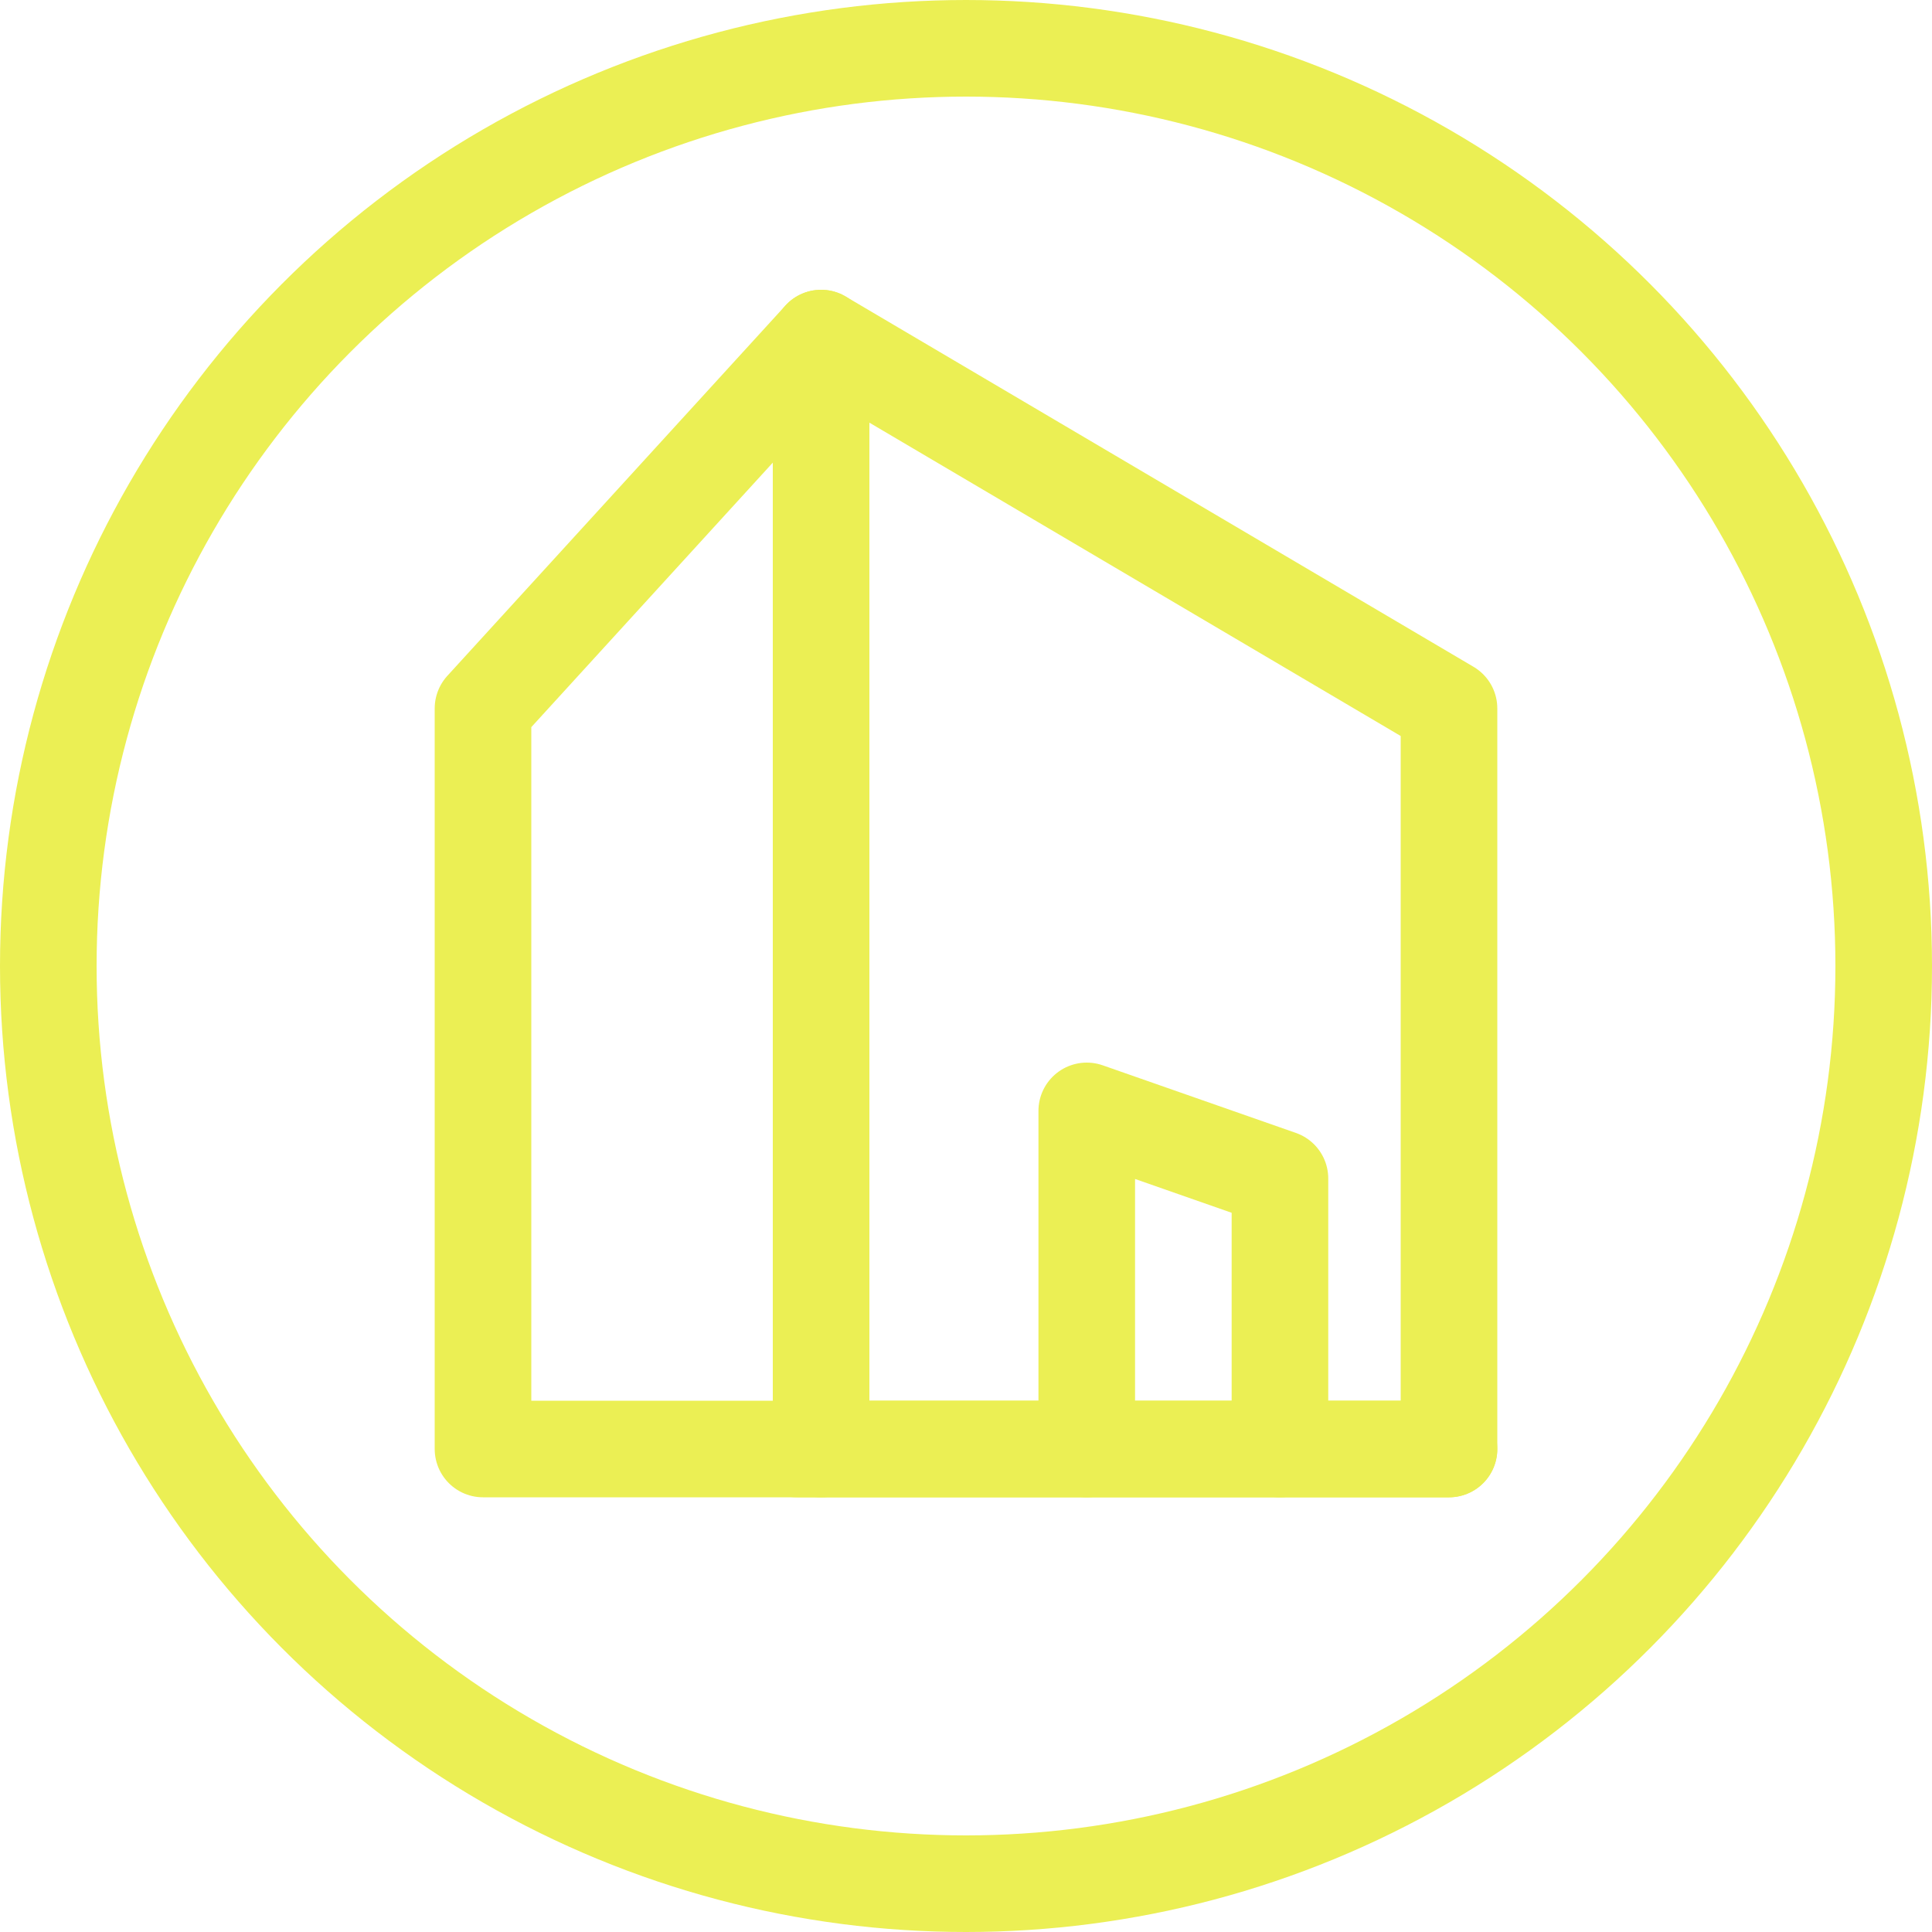
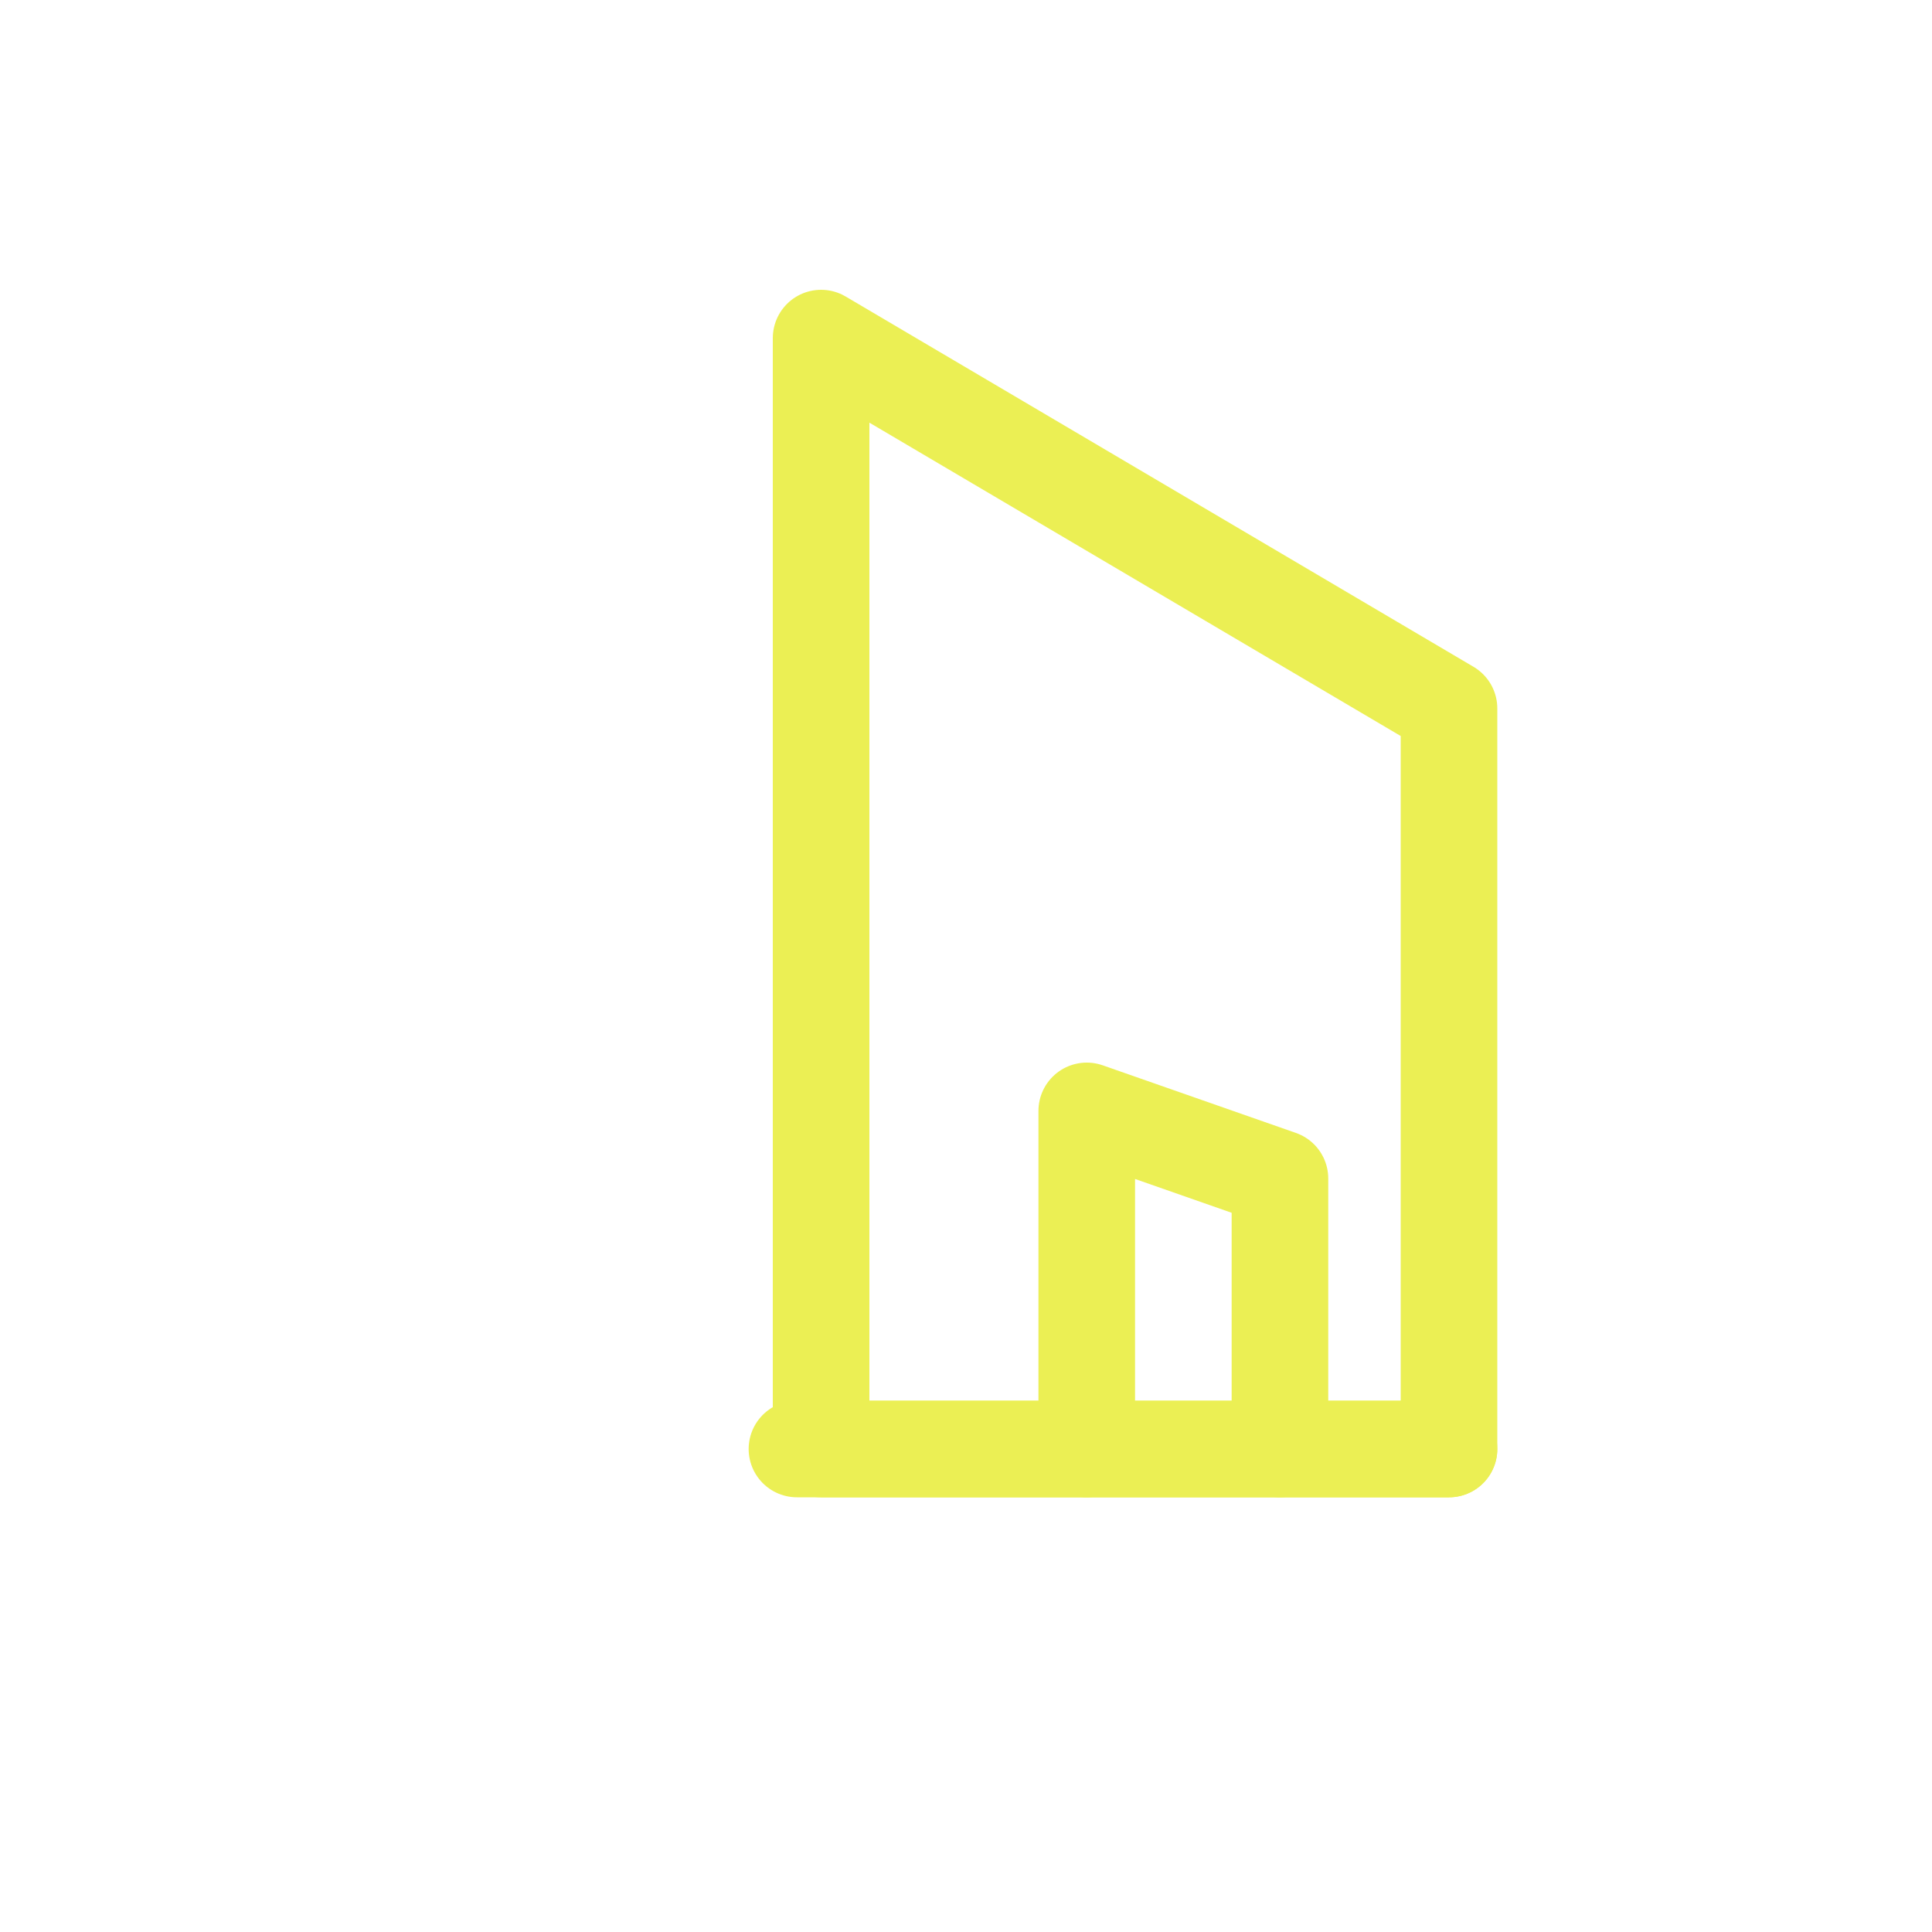
<svg xmlns="http://www.w3.org/2000/svg" width="40" height="40" viewBox="0 0 40 40" fill="none">
-   <circle cx="20" cy="20" r="19" stroke="#EBEF54" stroke-width="2" />
  <path fill-rule="evenodd" clip-rule="evenodd" d="M17 7L30 14.667V30H17V7Z" stroke="#EBEF54" stroke-width="2" stroke-linecap="round" stroke-linejoin="round" />
-   <path d="M17 7L10 14.667V30H17" stroke="#EBEF54" stroke-width="2" stroke-linecap="round" stroke-linejoin="round" />
  <path d="M26.5 30V24.4L22.5 23V30" stroke="#EBEF54" stroke-width="2" stroke-linecap="round" stroke-linejoin="round" />
  <path d="M30 30H16.5" stroke="#EBEF54" stroke-width="2" stroke-linecap="round" stroke-linejoin="round" />
</svg>